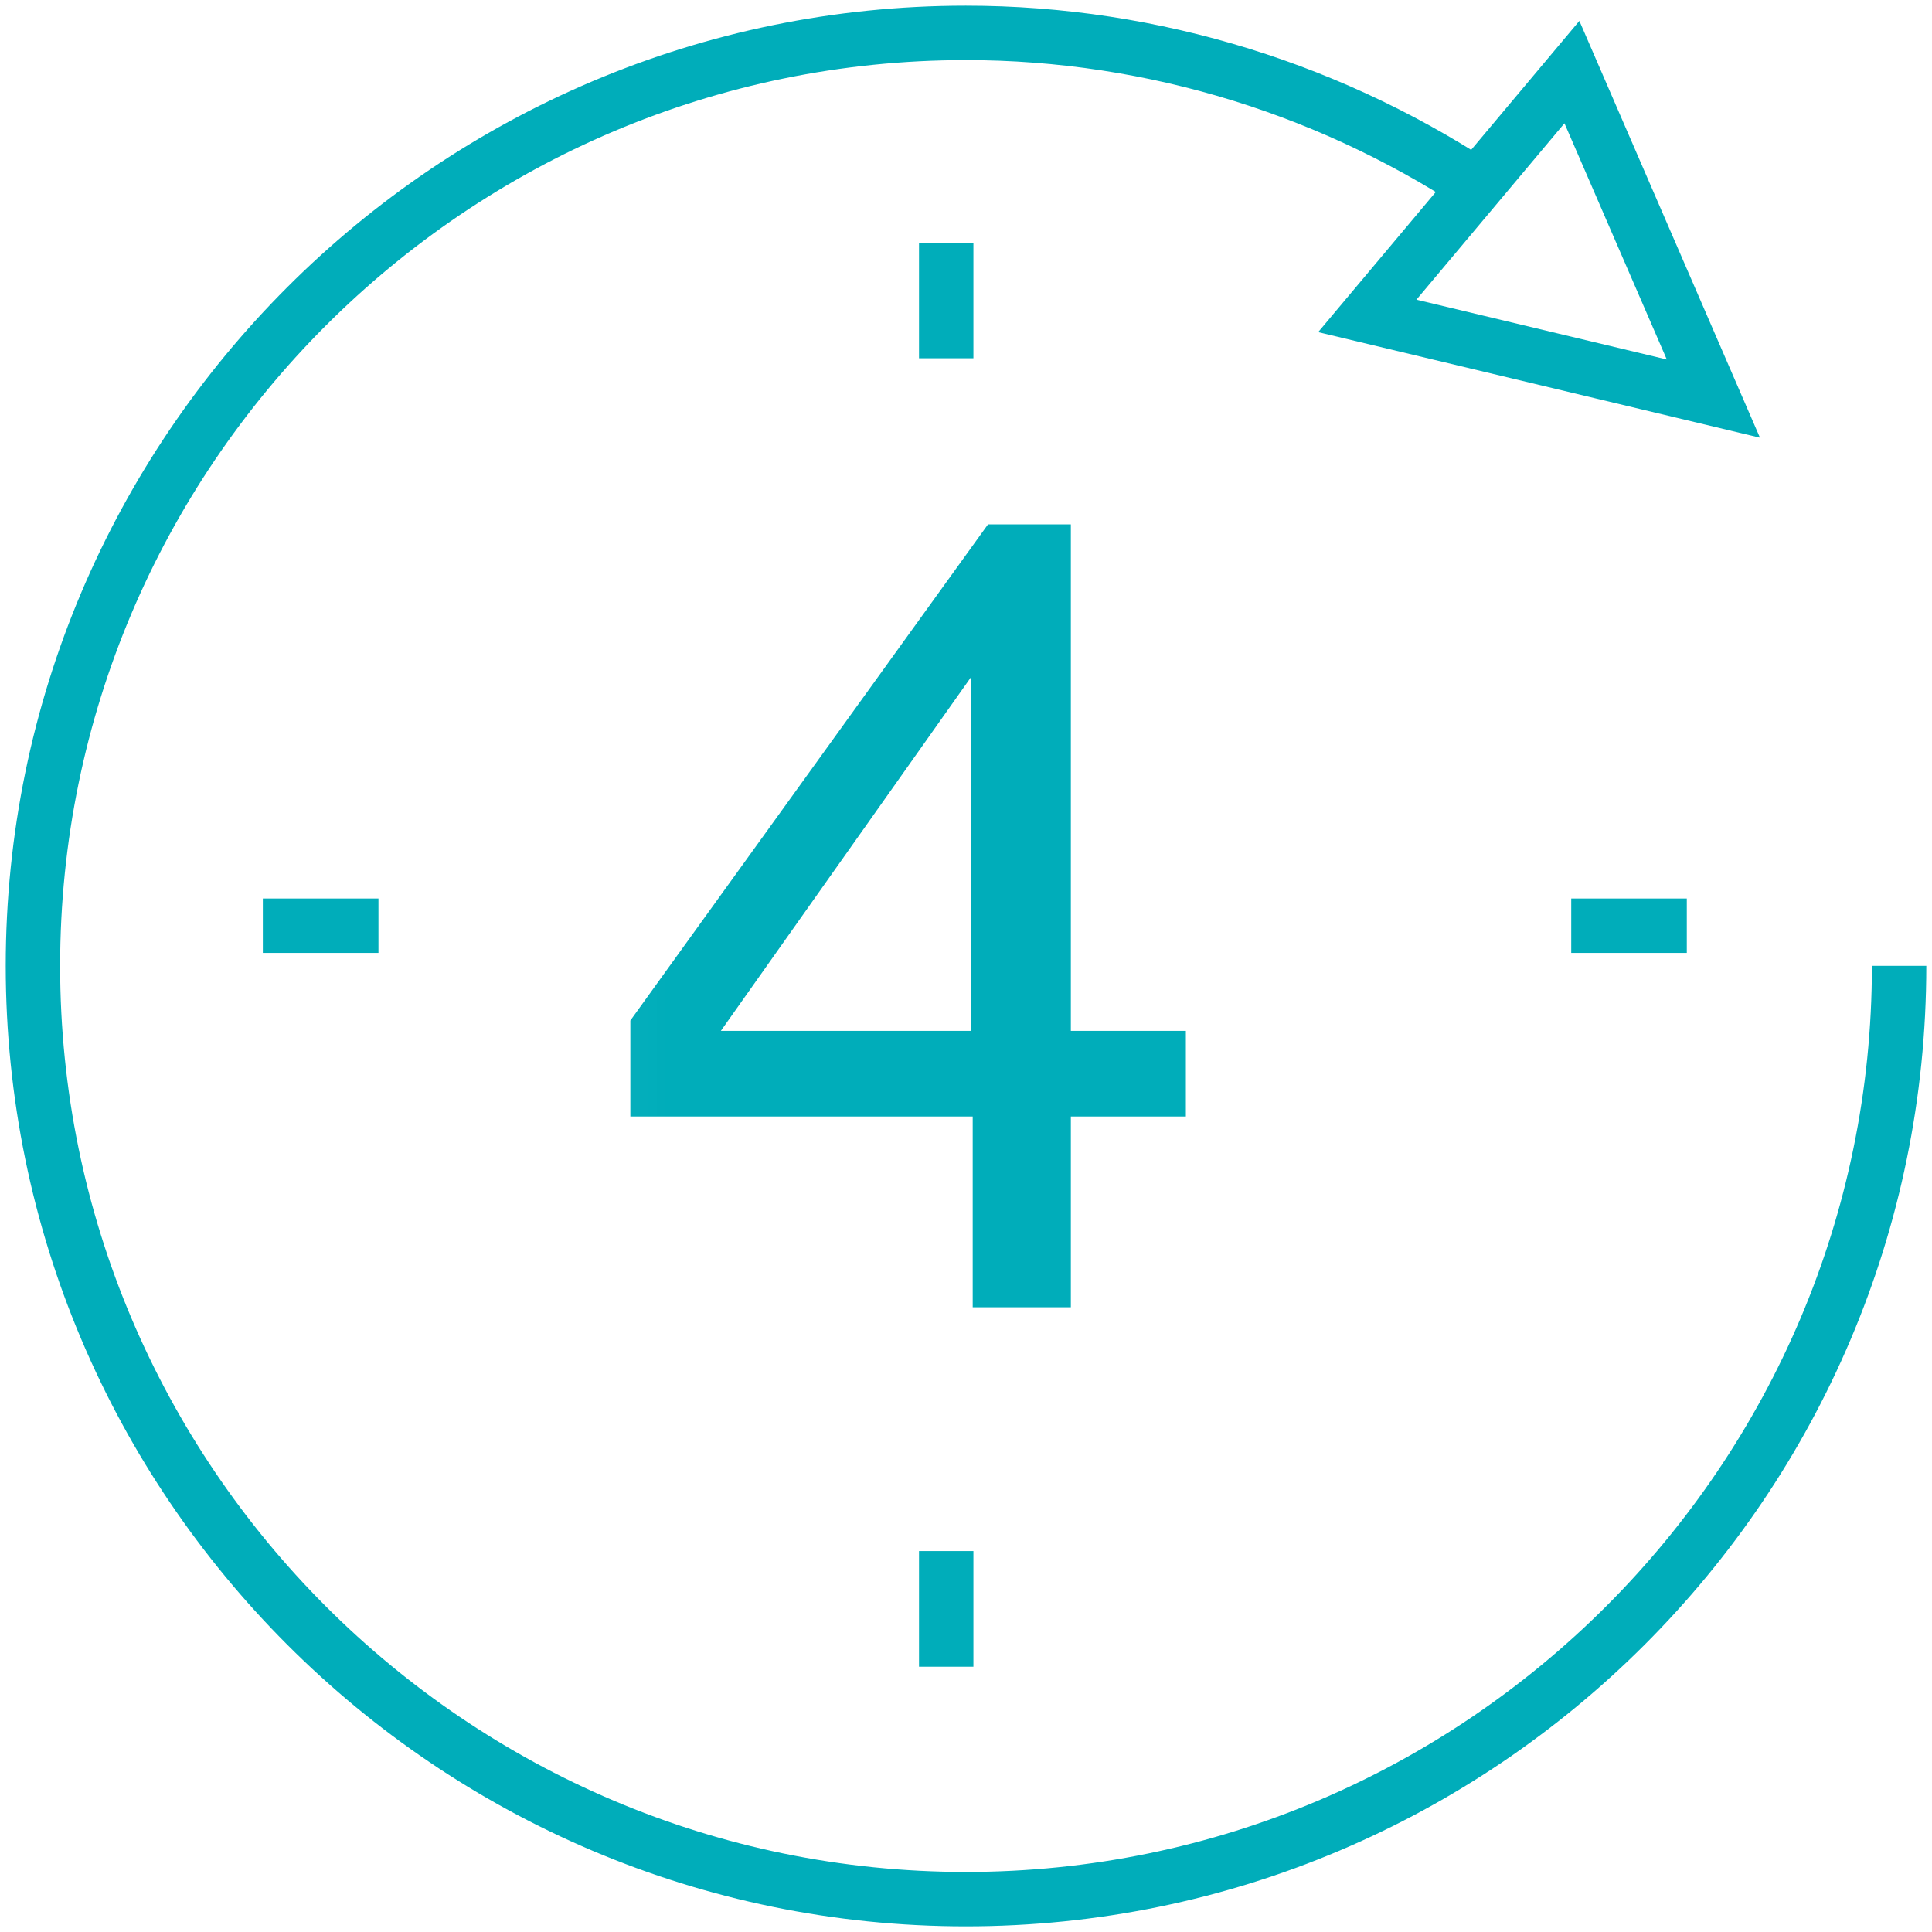
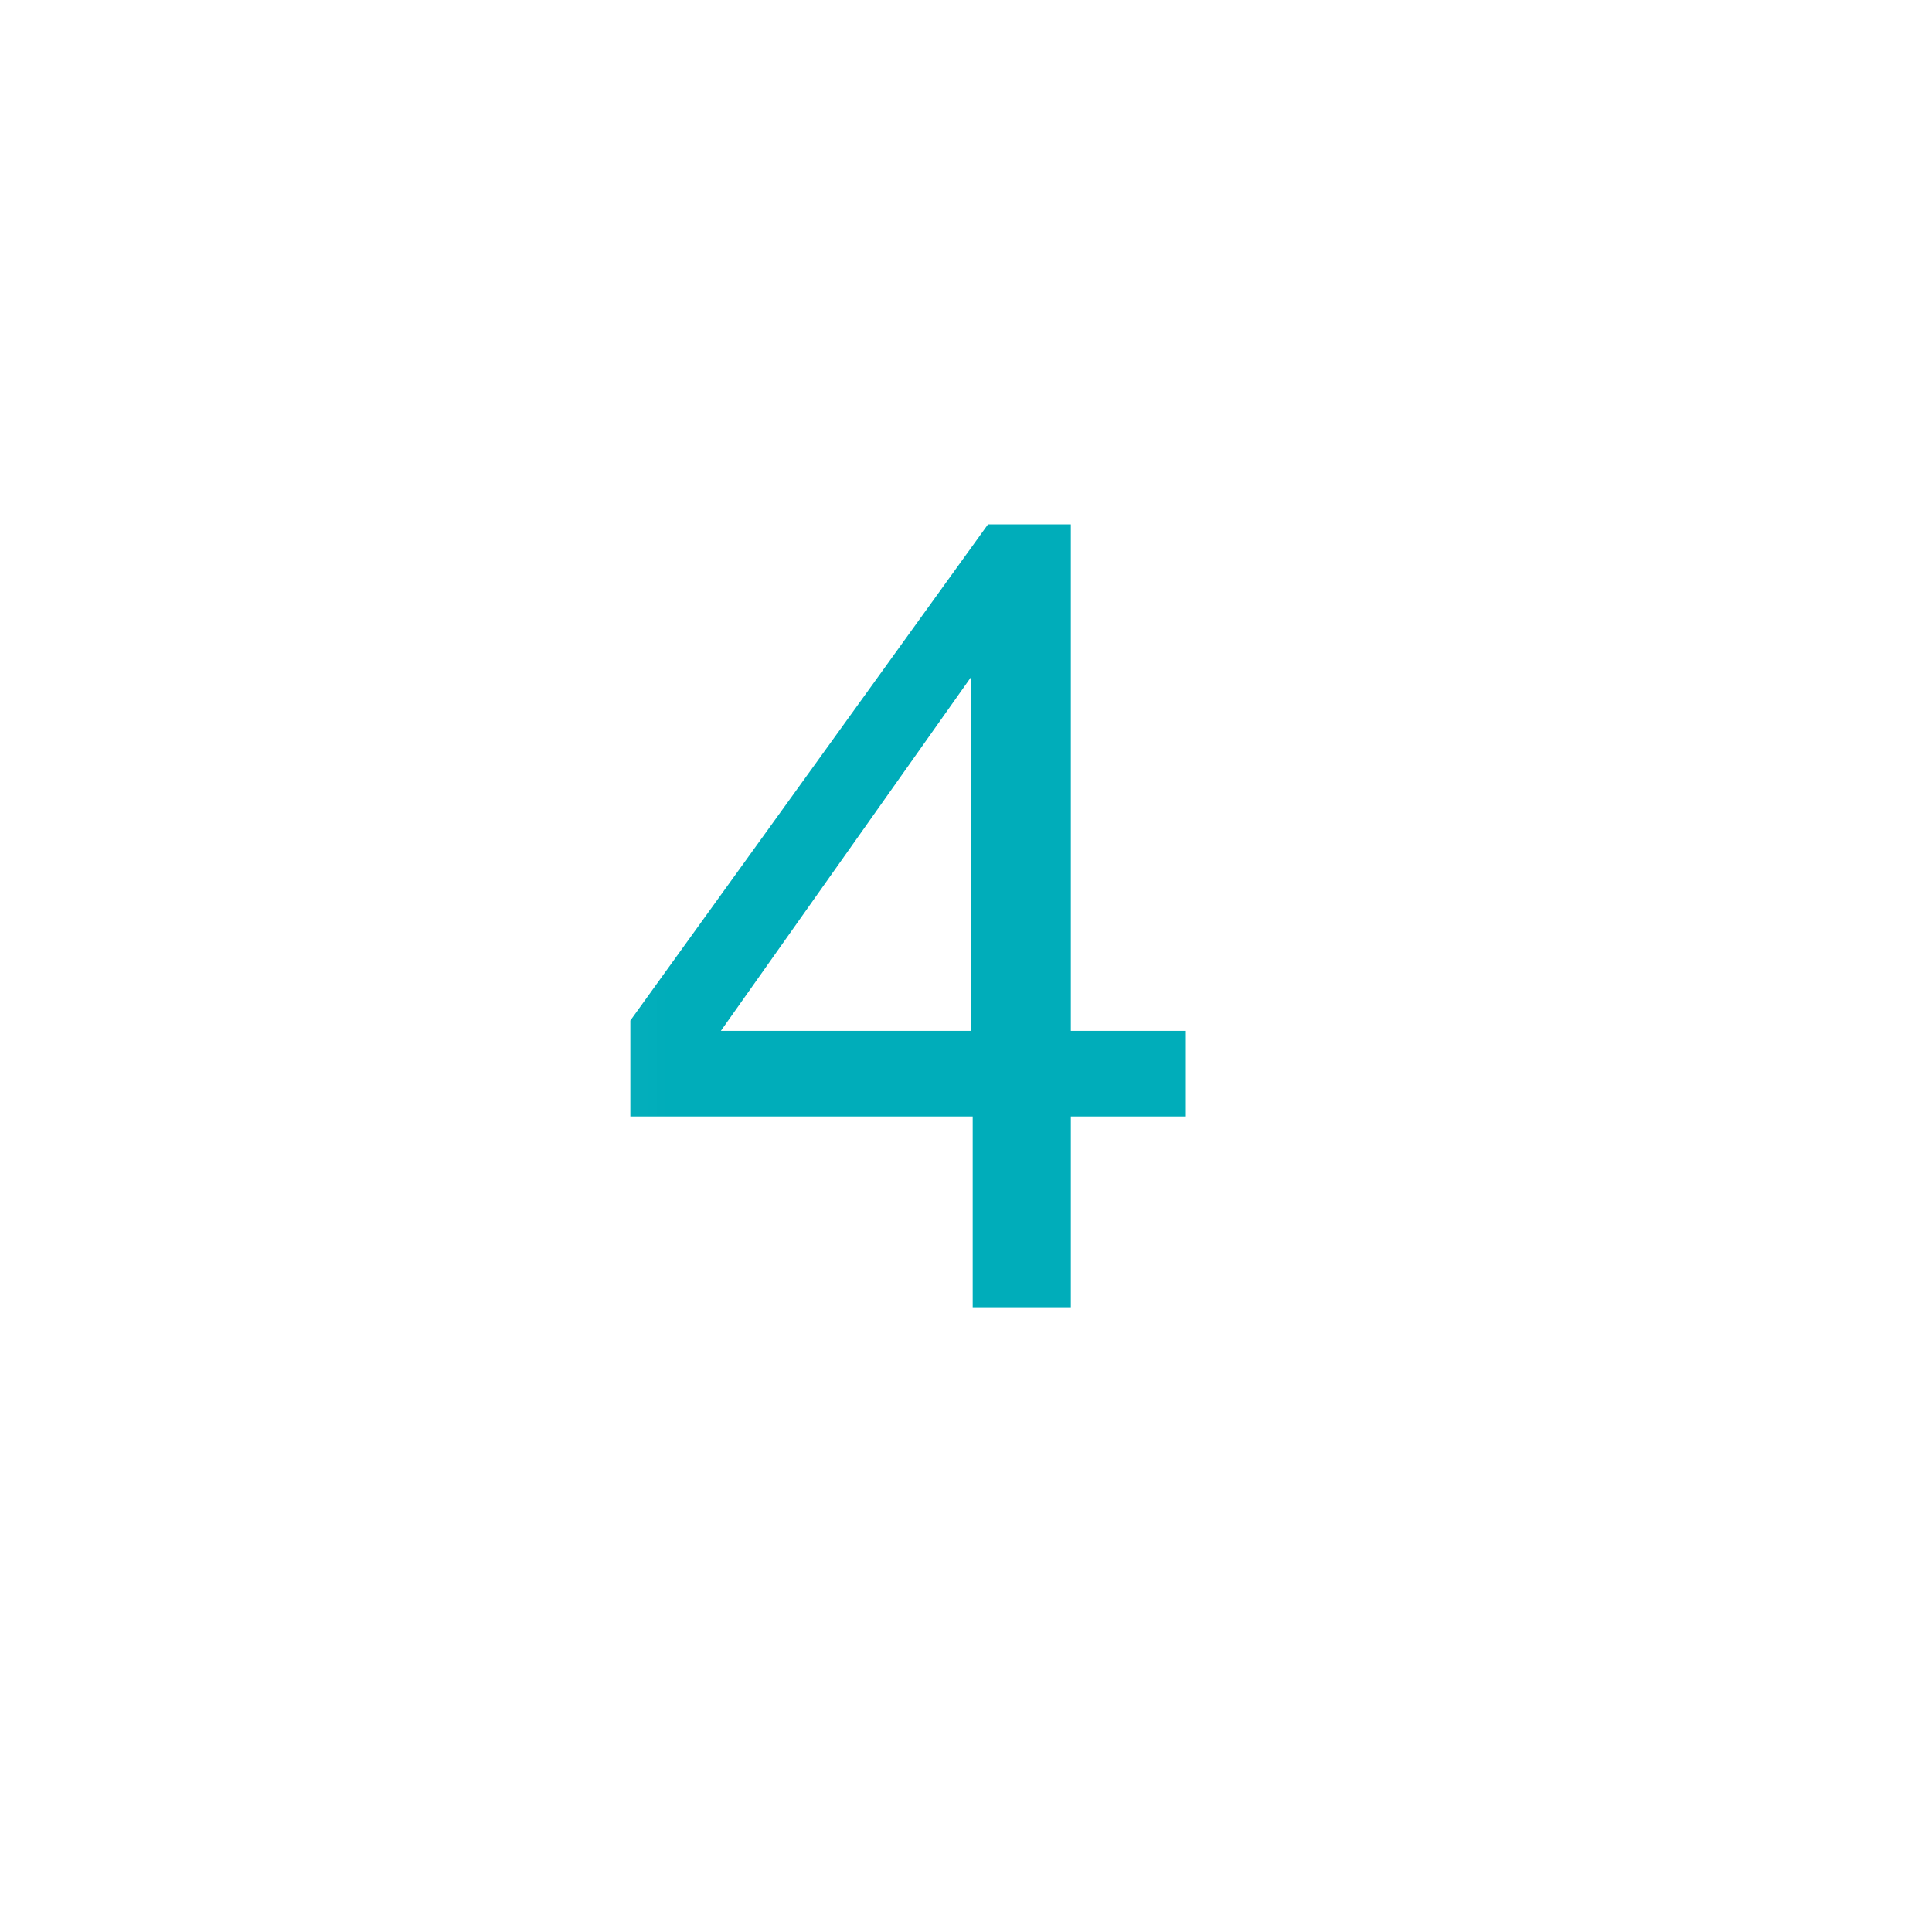
<svg xmlns="http://www.w3.org/2000/svg" xmlns:xlink="http://www.w3.org/1999/xlink" width="45px" height="45px" viewBox="0 0 45 45" version="1.1">
  <title>icon_4h</title>
  <desc>Created with Sketch.</desc>
  <defs>
    <polygon id="path-1" points="15.617 0.124 0.022 0.124 0.022 25.325 15.617 25.325" />
  </defs>
  <g id="Page-1" stroke="none" stroke-width="1" fill="none" fill-rule="evenodd">
    <g id="icon_4h">
      <g id="Page-1_2_">
        <g id="_x30_150089-STULZ--001_x5F_-Service-Page_x5F_V01">
          <g id="icon-4h-türkis">
            <g id="Group-2">
              <g id="Page-1" stroke="#00ADBA" stroke-width="1.267">
-                 <path d="M44.234,22.497 C44.234,34.483 34.48,44.235 22.496,44.235 C10.517,44.235 0.767,34.483 0.767,22.497 C0.767,10.513 10.517,0.766 22.496,0.766 C26.879,0.766 31.142,2.102 34.738,4.552 M22.039,5.652 L22.039,8.345 M22.039,36.127 L22.039,38.821 M39.289,21.562 L36.597,21.562 M8.815,21.562 L6.122,21.562" id="Stroke-1" />
-                 <polygon id="Stroke-3" points="39.908 9.284 36.613 1.679 31.847 7.358" />
-               </g>
+                 </g>
              <g id="Page-1_1_" transform="translate(14, 10)">
                <g id="Clipped" transform="translate(0, -0)">
                  <mask id="mask-2" fill="white">
                    <use xlink:href="#path-1" />
                  </mask>
                  <g id="path-1" />
                  <path d="M8.618,14.011 L8.618,5.77 L2.79,14.011 L8.618,14.011 Z M8.656,20.449 L8.656,16.005 L0.682,16.005 L0.682,13.77 L9.012,2.214 L10.942,2.214 L10.942,14.011 L13.621,14.011 L13.621,16.005 L10.942,16.005 L10.942,20.449 L8.656,20.449 Z" id="4" fill="#00ADBA" mask="url(#mask-2)" />
                </g>
              </g>
            </g>
          </g>
        </g>
      </g>
    </g>
  </g>
</svg>